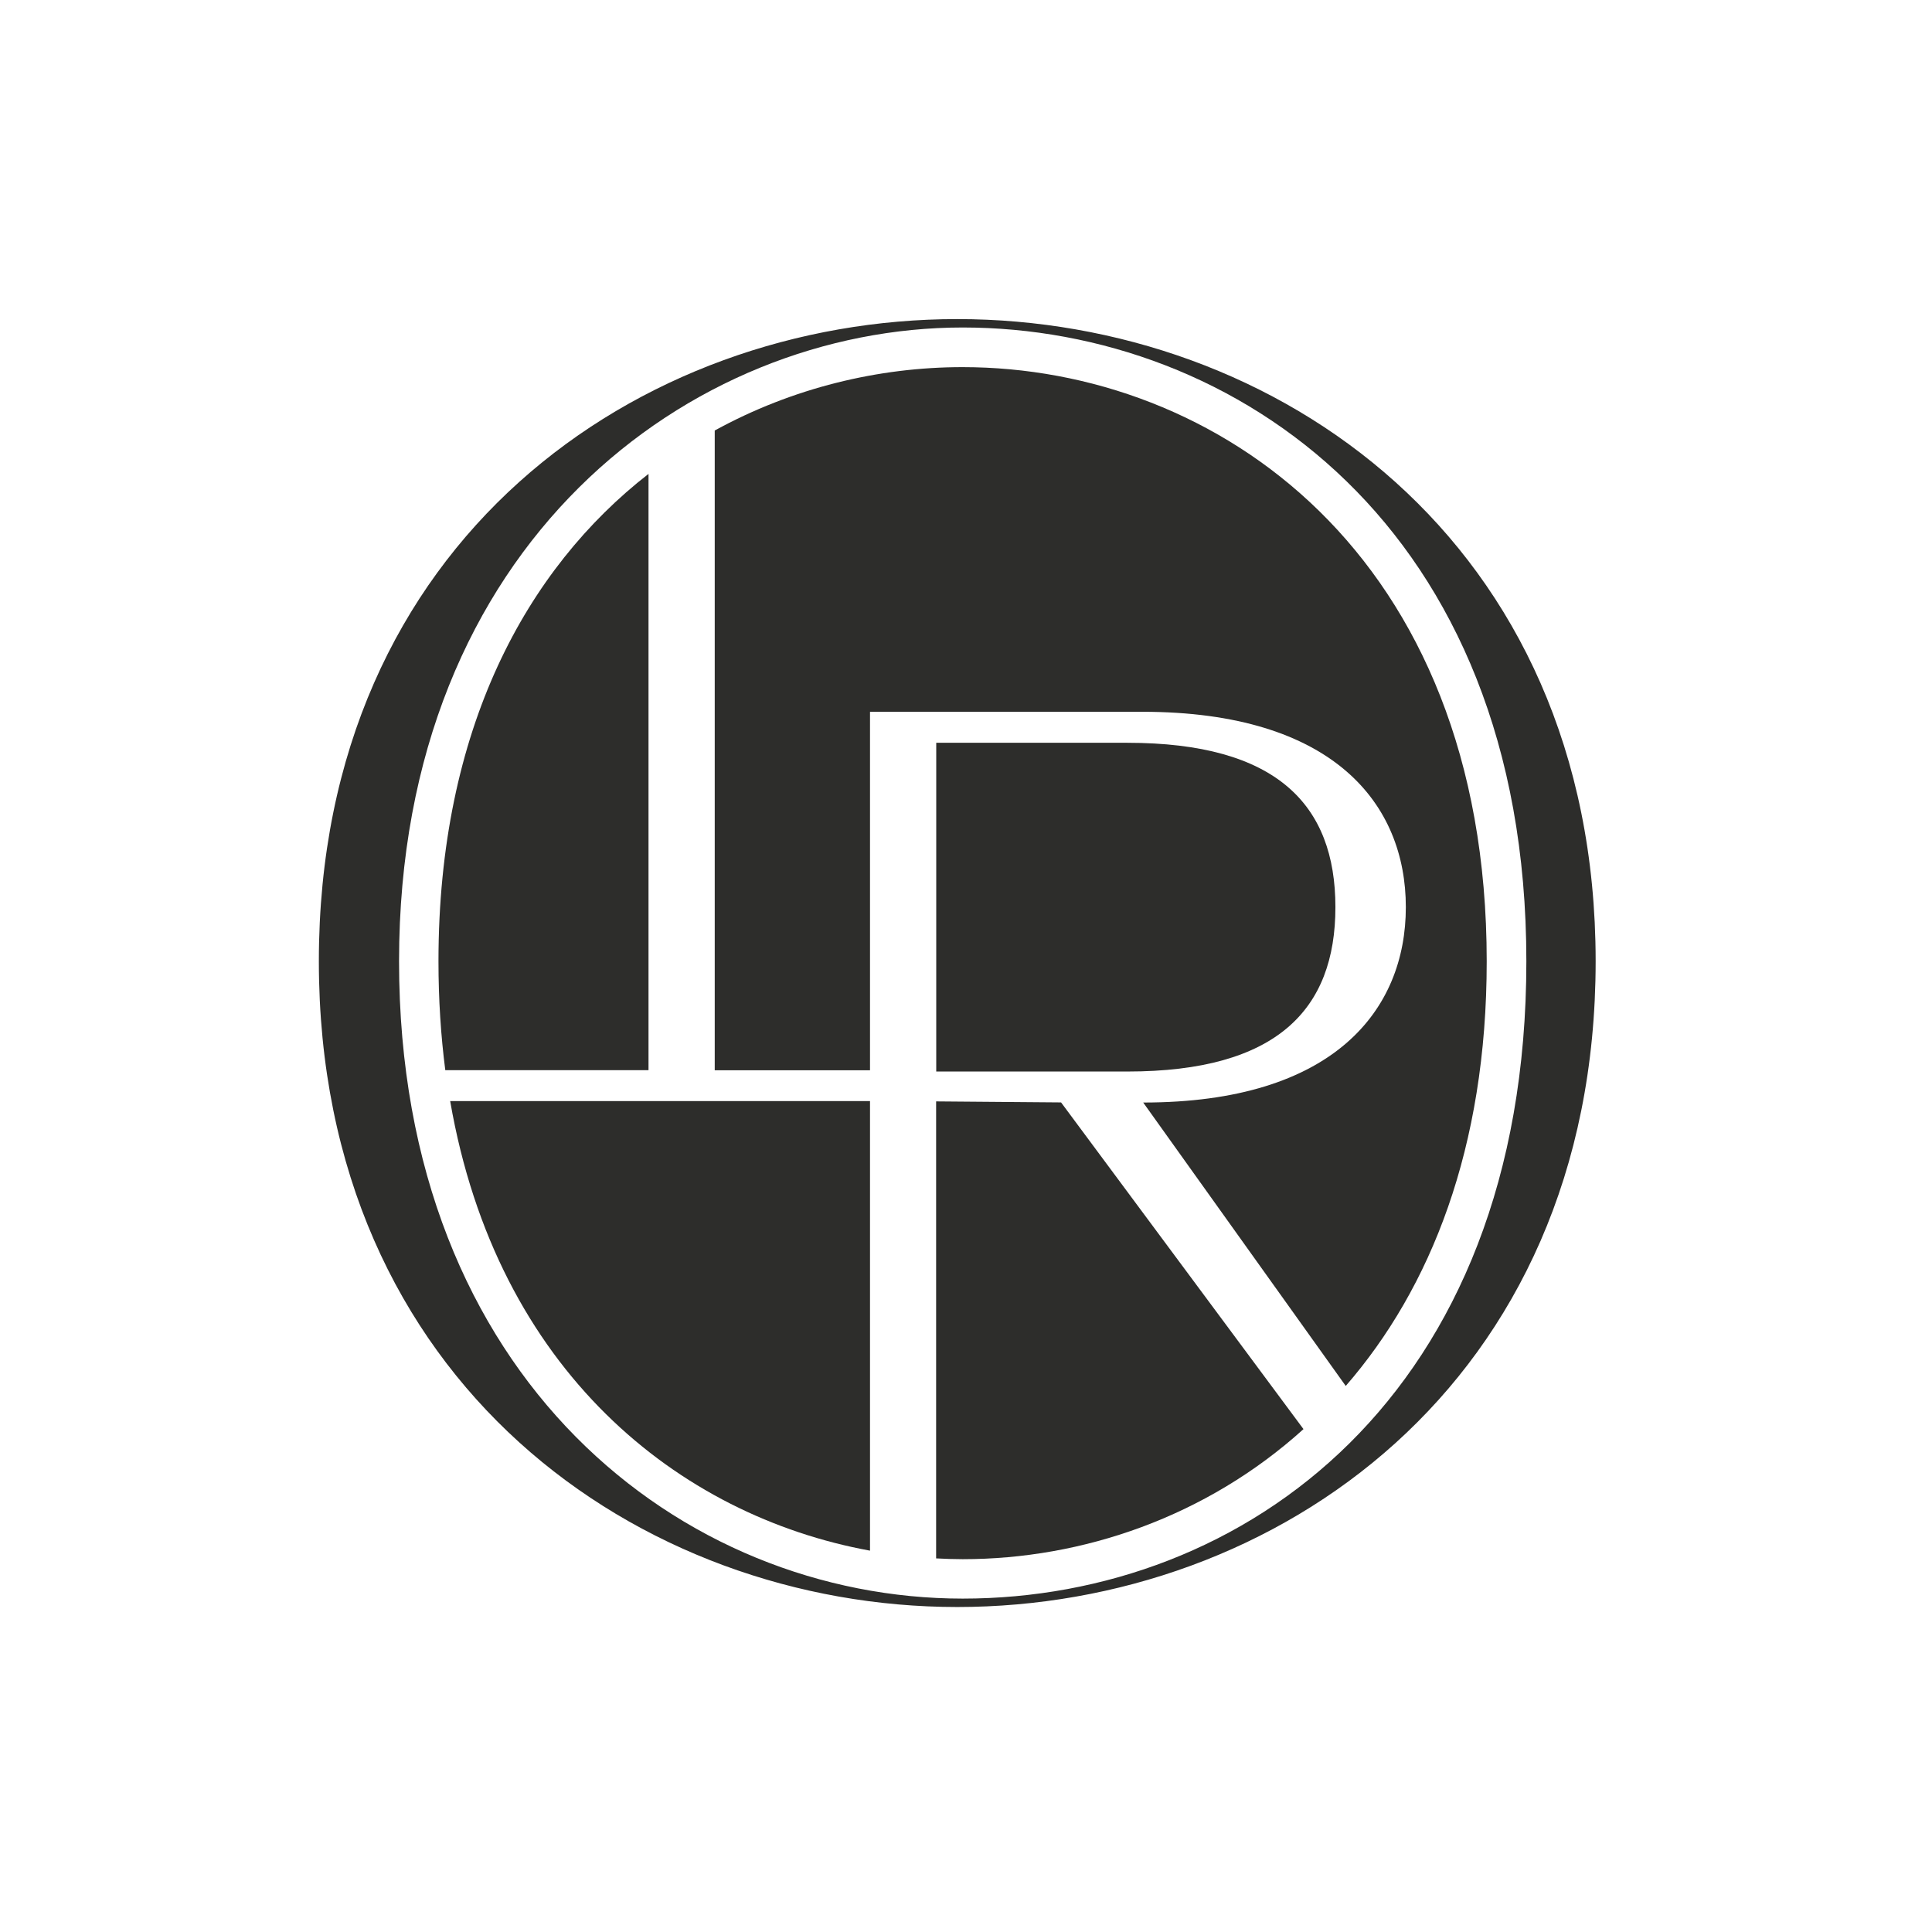
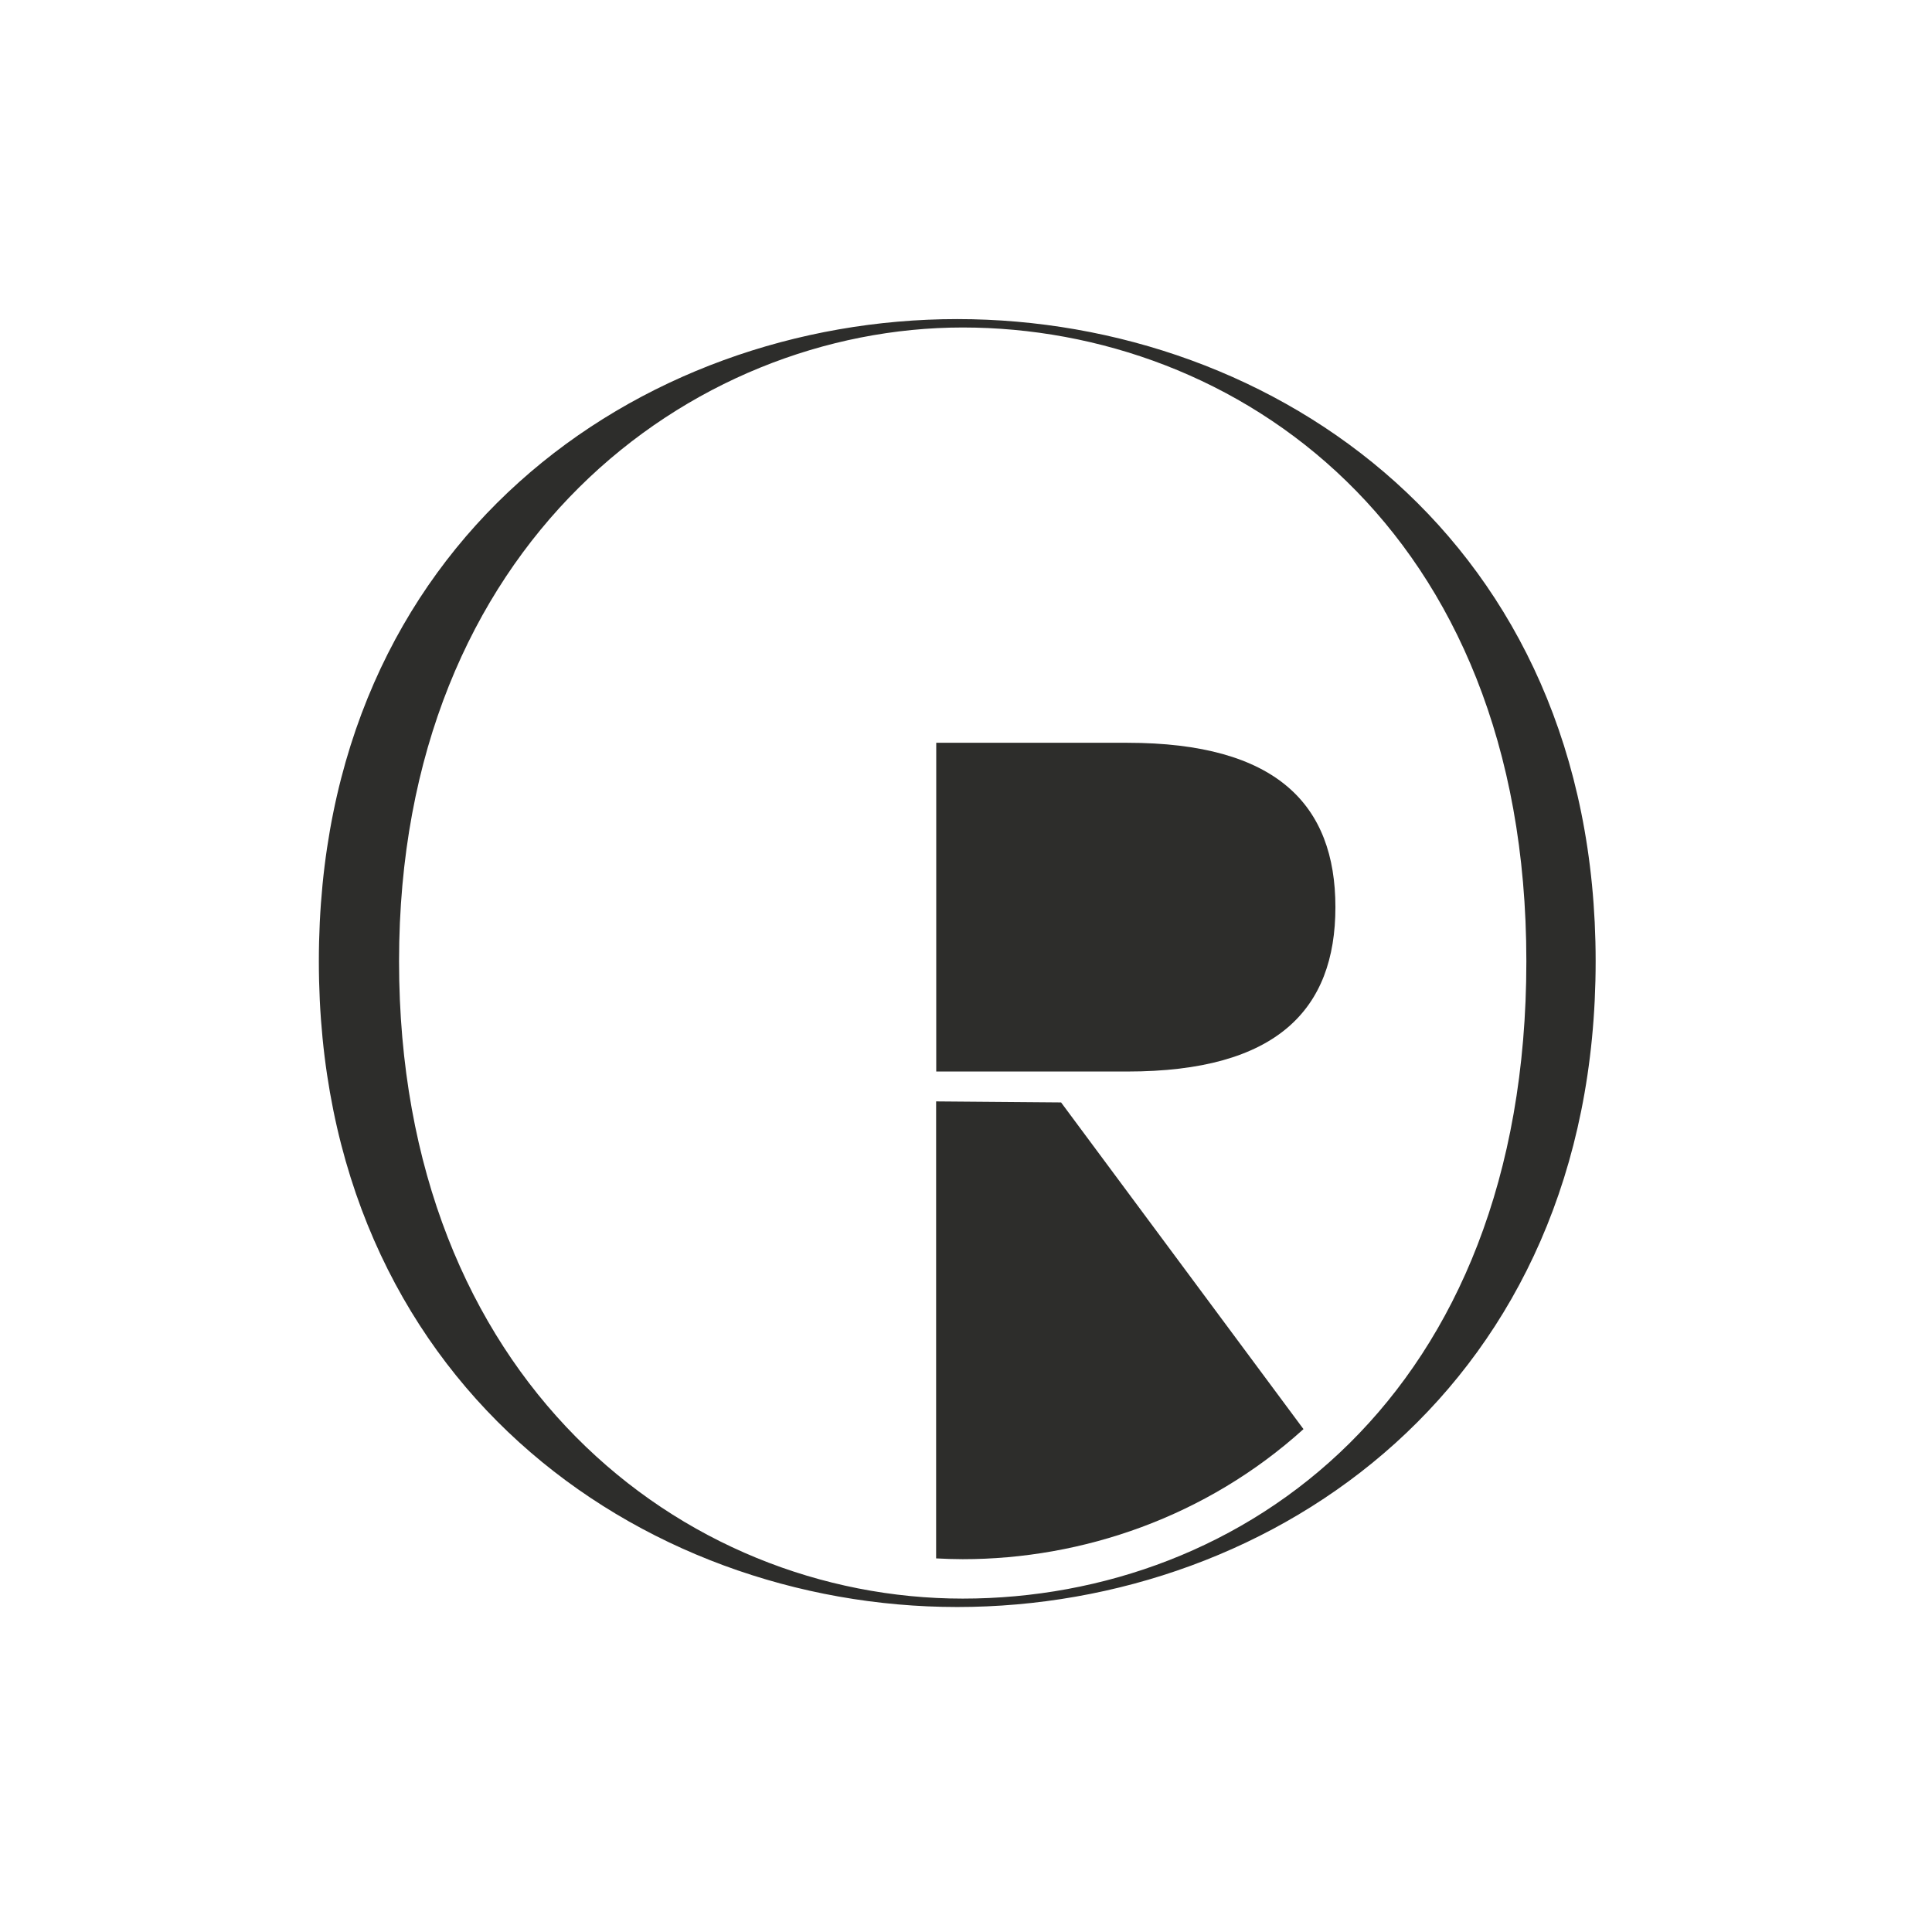
<svg xmlns="http://www.w3.org/2000/svg" id="Laag_1" viewBox="0 0 170.08 170.08">
  <defs>
    <style>.cls-1{fill:#2d2d2b;}</style>
  </defs>
-   <path class="cls-1" d="m82.41,96.96v40.23c.78.04,1.56.07,2.34.07,10.53,0,21.44-3.71,30-11.45l-21.34-28.76-11-.09Z" />
+   <path class="cls-1" d="m82.41,96.96v40.23c.78.04,1.56.07,2.34.07,10.53,0,21.44-3.71,30-11.45l-21.34-28.76-11-.09" />
  <path class="cls-1" d="m117.56,79.86c0-9.02-5.17-14.47-18.32-14.47h-16.82v28.94h16.82c13.16,0,18.32-5.45,18.32-14.47Z" />
-   <path class="cls-1" d="m39.63,96.93c4.11,23.77,20.12,36.5,36.96,39.58v-39.58h-36.96Z" />
-   <path class="cls-1" d="m76.59,94.21v-31.55h23.96c16.92,0,23.21,8.18,23.21,17.2s-6.3,17.2-23.12,17.2l17.83,24.95c7.47-8.6,12.41-20.95,12.41-37.38,0-35.94-23.92-52.31-46.14-52.31-7.4,0-14.99,1.83-21.82,5.58v56.32h13.66Z" />
-   <path class="cls-1" d="m57.1,41.71c-10.76,8.37-18.5,22.47-18.5,42.91,0,3.37.21,6.56.6,9.59h17.89v-52.49Z" />
  <path class="cls-1" d="m140.47,84.62c0-37.11-28.27-56.53-56.2-56.53s-56.2,19.42-56.2,56.53,28.27,56.85,56.2,56.85,56.2-19.53,56.2-56.85Zm-55.72,56.11c-24.66,0-49.62-19.27-49.62-56.11s25.72-55.79,49.62-55.79,49.62,17.46,49.62,55.79-24.96,56.11-49.62,56.11Z" />
</svg>